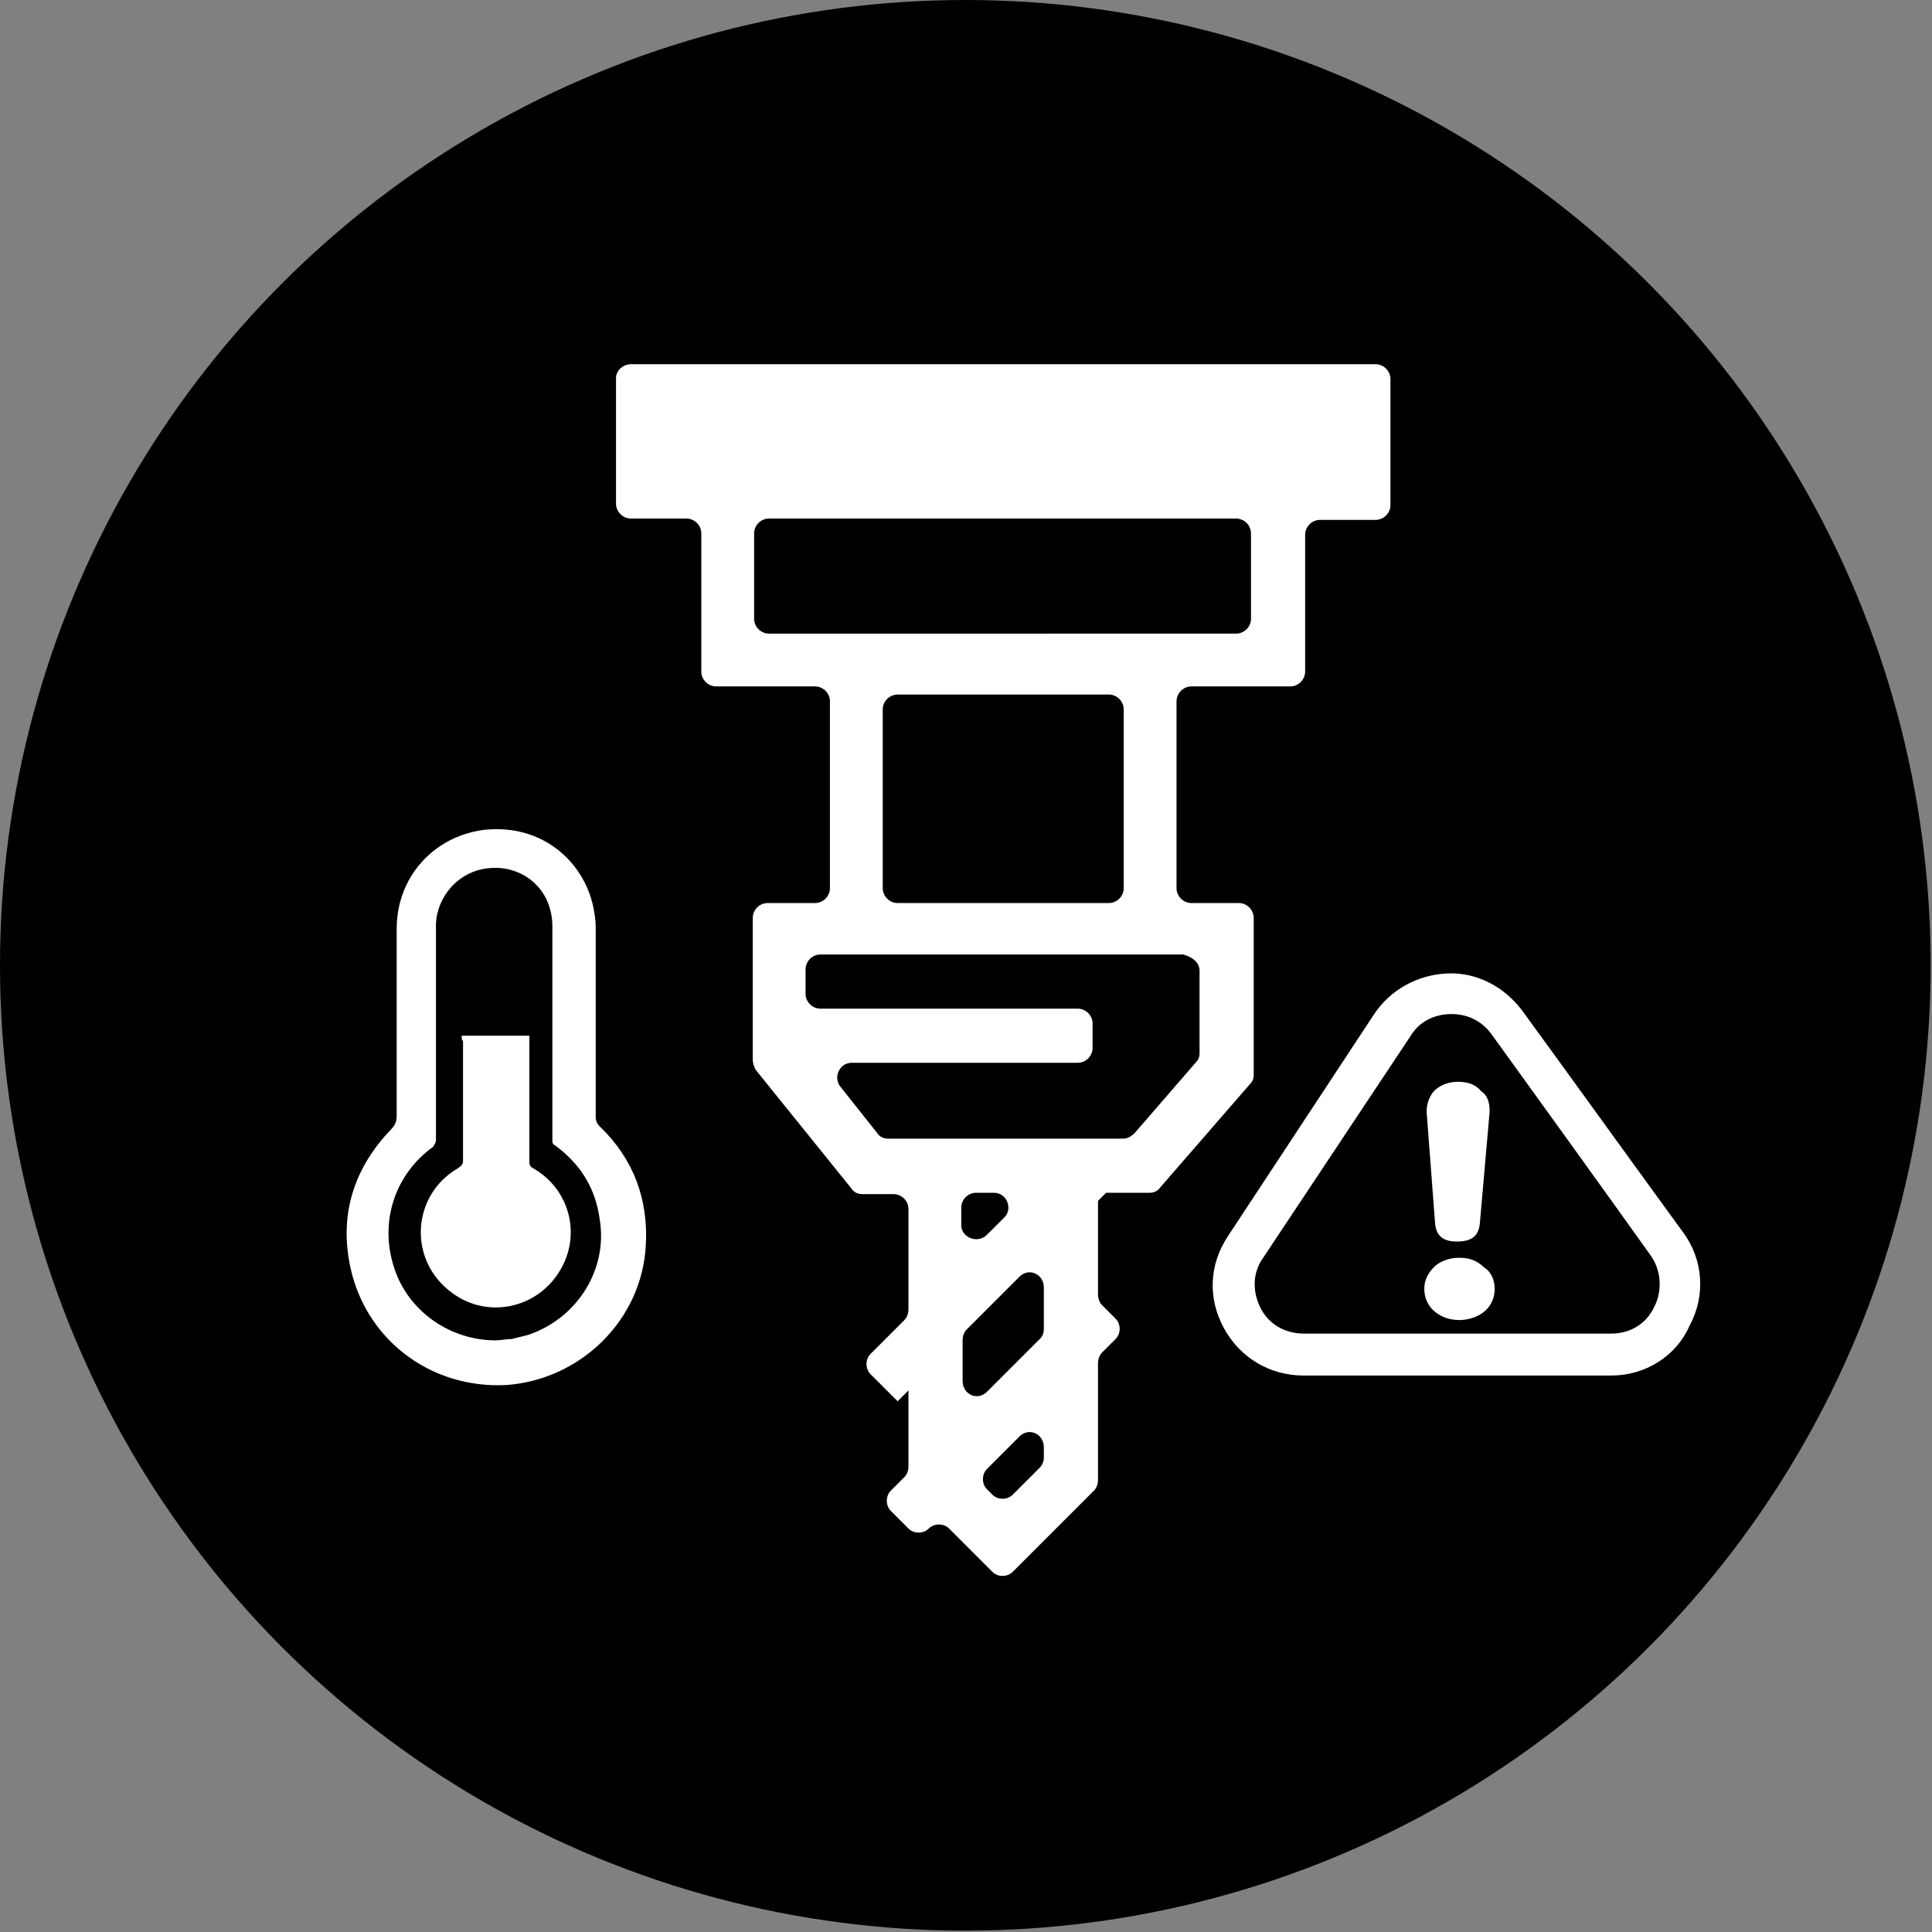
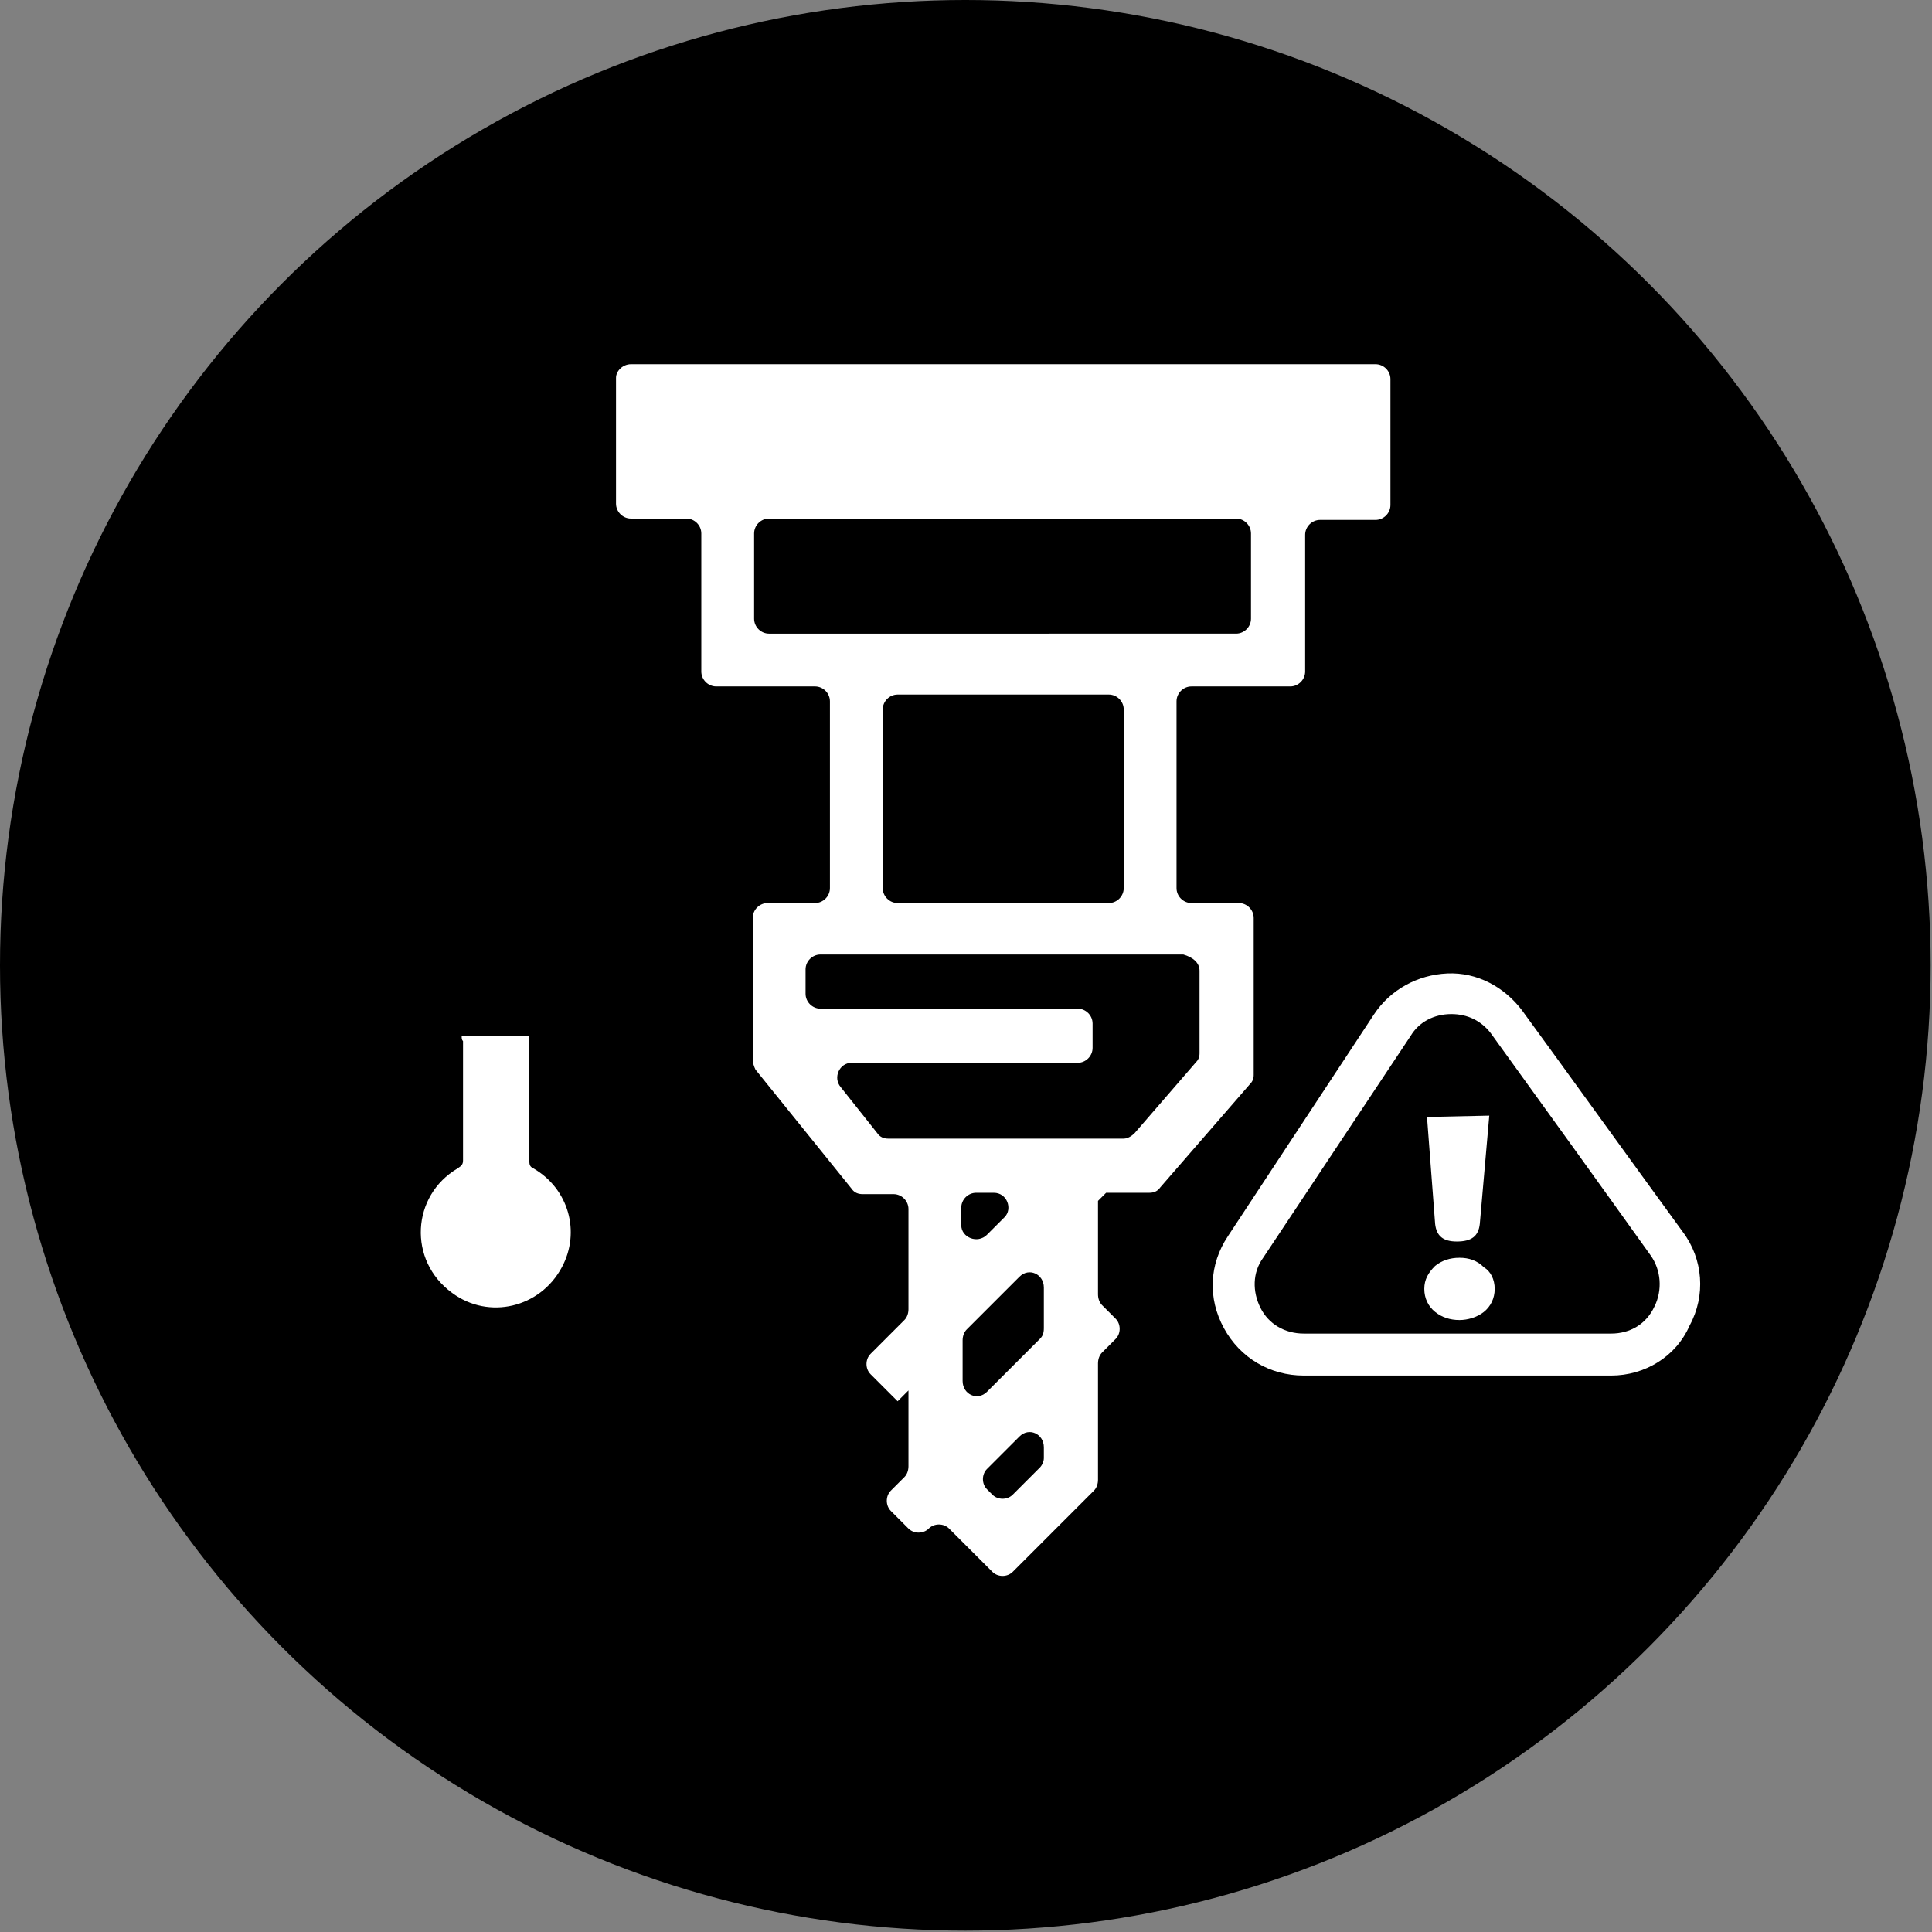
<svg xmlns="http://www.w3.org/2000/svg" version="1.1" id="圖層_1" x="0" y="0" viewBox="0 0 142.7 142.7" style="enable-background:new 0 0 142.7 142.7" xml:space="preserve">
  <rect x="0" y="0" width="142.7" height="142.7" fill="#808080" stroke="none" />
  <style>.st0{fill:#fff}</style>
  <circle cx="71.3" cy="71.3" r="71.3" />
  <path class="st0" d="M45.5 27.9v9.3c0 .6.5 1.1 1.1 1.1h4.1c.6 0 1.1.5 1.1 1.1v10.2c0 .6.5 1.1 1.1 1.1h7.3c.6 0 1.1.5 1.1 1.1v13.8c0 .6-.5 1.1-1.1 1.1h-3.5c-.6 0-1.1.5-1.1 1.1v10.5c0 .2.1.5.2.7l7.1 8.8c.2.3.5.4.8.4H66c.6 0 1.1.5 1.1 1.1v7.4c0 .3-.1.6-.3.8l-2.5 2.5c-.4.4-.4 1.1 0 1.5l2 2 .8-.8v5.6c0 .3-.1.6-.3.8l-1 1c-.4.4-.4 1.1 0 1.5l1.3 1.3c.4.4 1.1.4 1.5 0 .4-.4 1.1-.4 1.5 0l3.2 3.2c.4.4 1.1.4 1.5 0l6-6c.2-.2.3-.5.3-.8v-8.6c0-.3.1-.6.3-.8l1-1c.4-.4.4-1.1 0-1.5l-1-1c-.2-.2-.3-.5-.3-.8v-6.9l.6-.6h3.2c.3 0 .6-.1.8-.4l6.6-7.6c.2-.2.3-.4.3-.7V67.8c0-.6-.5-1.1-1.1-1.1H88c-.6 0-1.1-.5-1.1-1.1V51.8c0-.6.5-1.1 1.1-1.1h7.3c.6 0 1.1-.5 1.1-1.1V39.5c0-.6.5-1.1 1.1-1.1h4.1c.6 0 1.1-.5 1.1-1.1V28c0-.6-.5-1.1-1.1-1.1h-55c-.6 0-1.1.5-1.1 1zm31.3 80.5-2 2c-.4.4-1.1.4-1.5 0l-.4-.4c-.4-.4-.4-1.1 0-1.5l2.4-2.4c.7-.7 1.8-.2 1.8.8v.8c0 .2-.1.5-.3.7zm0-9.5-3.9 3.9c-.7.7-1.8.2-1.8-.8v-3c0-.3.1-.6.3-.8l3.9-3.9c.7-.7 1.8-.2 1.8.8v3c0 .4-.1.6-.3.8zM71 90.5v-1.3c0-.6.5-1.1 1.1-1.1h1.3c1 0 1.4 1.2.8 1.8l-1.3 1.3c-.7.7-1.9.2-1.9-.7zm17.6-18.8v6.1c0 .3-.1.5-.3.7l-4.5 5.2c-.2.2-.5.4-.8.4H65.6c-.3 0-.6-.1-.8-.4l-2.7-3.4c-.6-.7-.1-1.8.8-1.8h16.7c.6 0 1.1-.5 1.1-1.1v-1.8c0-.6-.5-1.1-1.1-1.1h-19c-.6 0-1.1-.5-1.1-1.1v-1.8c0-.6.5-1.1 1.1-1.1h26.8c.7.2 1.2.6 1.2 1.2zm-23.4-6.1V52.4c0-.6.5-1.1 1.1-1.1h15.6c.6 0 1.1.5 1.1 1.1v13.2c0 .6-.5 1.1-1.1 1.1H66.3c-.6 0-1.1-.5-1.1-1.1zm26.1-18.8H56.8c-.6 0-1.1-.5-1.1-1.1v-6.3c0-.6.5-1.1 1.1-1.1h34.5c.6 0 1.1.5 1.1 1.1v6.3c0 .6-.5 1.1-1.1 1.1z" />
  <g id="ITNlib_00000021115821272509253030000002719484178930429340_">
-     <path class="st0" d="M44 73.6v8.9c0 .3.1.5.3.7 2.5 2.4 3.6 5.4 3.4 8.8-.3 5.5-4.8 9.9-10.3 10.3-5.7.3-10.6-3.5-11.6-9.1-.7-3.8.5-7.1 3.1-9.8.3-.3.4-.6.4-1V68.6c0-3.8 2.7-6.8 6.4-7.3 4.4-.5 7.4 2.4 8.1 5.6.1.5.2 1 .2 1.6v5.1zM36.6 99c.4 0 .8-.1 1.2-.1l1.2-.3c3.6-1.2 5.9-4.8 5.3-8.5-.3-2.3-1.4-4.1-3.3-5.5-.2-.1-.2-.2-.2-.4V68.4c0-.8-.2-1.5-.5-2.1-.9-1.7-2.8-2.5-4.7-2.1s-3.3 2.1-3.4 4v16c0 .2-.1.3-.2.5-2.8 2-4 5.5-2.9 8.9 1 3.2 4.1 5.4 7.5 5.4z" />
    <path class="st0" d="M34.1 76.5h5v9.3c0 .3.1.4.3.5 2.6 1.5 3.5 4.7 2.1 7.3-1.6 3-5.4 3.9-8.1 1.9-3.3-2.4-3-7.2.4-9.2.3-.2.4-.3.4-.6v-8.8c-.1-.1-.1-.2-.1-.4z" />
  </g>
  <path d="M102.9 75.7 92 92.1c-2.3 3.4.2 8 4.3 8H119c4.2 0 6.6-4.7 4.2-8.1-3.7-5.2-8.4-11.8-11.8-16.4-2.2-3-6.5-2.9-8.5.1z" />
  <path class="st0" d="M119 101.6H96.3c-2.5 0-4.7-1.3-5.9-3.5-1.2-2.2-1.1-4.7.3-6.8l10.8-16.4c1.2-1.8 3.2-2.9 5.4-3 2.2-.1 4.2 1 5.5 2.7 3.5 4.8 8.4 11.6 11.9 16.4 1.5 2 1.7 4.7.5 6.9-1 2.3-3.3 3.7-5.8 3.7zm-11.8-26.7s-.1 0 0 0c-1.3 0-2.4.6-3 1.6L93.3 92.9c-.8 1.1-.8 2.5-.2 3.7.6 1.2 1.8 1.9 3.2 1.9H119c1.4 0 2.6-.7 3.2-2 .6-1.2.5-2.7-.3-3.8-3.5-4.9-8.4-11.7-11.8-16.4-.7-.9-1.7-1.4-2.9-1.4z" />
-   <path class="st0" d="M110.4 95.2c0 .7-.3 1.3-.8 1.7-.5.4-1.2.6-1.8.6-.7 0-1.3-.2-1.8-.6s-.8-1-.8-1.7.3-1.2.8-1.7c.5-.4 1.1-.6 1.8-.6s1.3.2 1.8.7c.5.3.8.9.8 1.6zm-.4-12.8-.7 8c-.1.9-.6 1.3-1.7 1.3-1 0-1.5-.4-1.6-1.3l-.6-7.9c-.1-.8.1-1.4.5-1.9.4-.4 1-.7 1.8-.7.7 0 1.3.2 1.7.7.5.3.7 1 .6 1.8z" />
+   <path class="st0" d="M110.4 95.2c0 .7-.3 1.3-.8 1.7-.5.4-1.2.6-1.8.6-.7 0-1.3-.2-1.8-.6s-.8-1-.8-1.7.3-1.2.8-1.7c.5-.4 1.1-.6 1.8-.6s1.3.2 1.8.7c.5.3.8.9.8 1.6zm-.4-12.8-.7 8c-.1.9-.6 1.3-1.7 1.3-1 0-1.5-.4-1.6-1.3l-.6-7.9z" />
</svg>